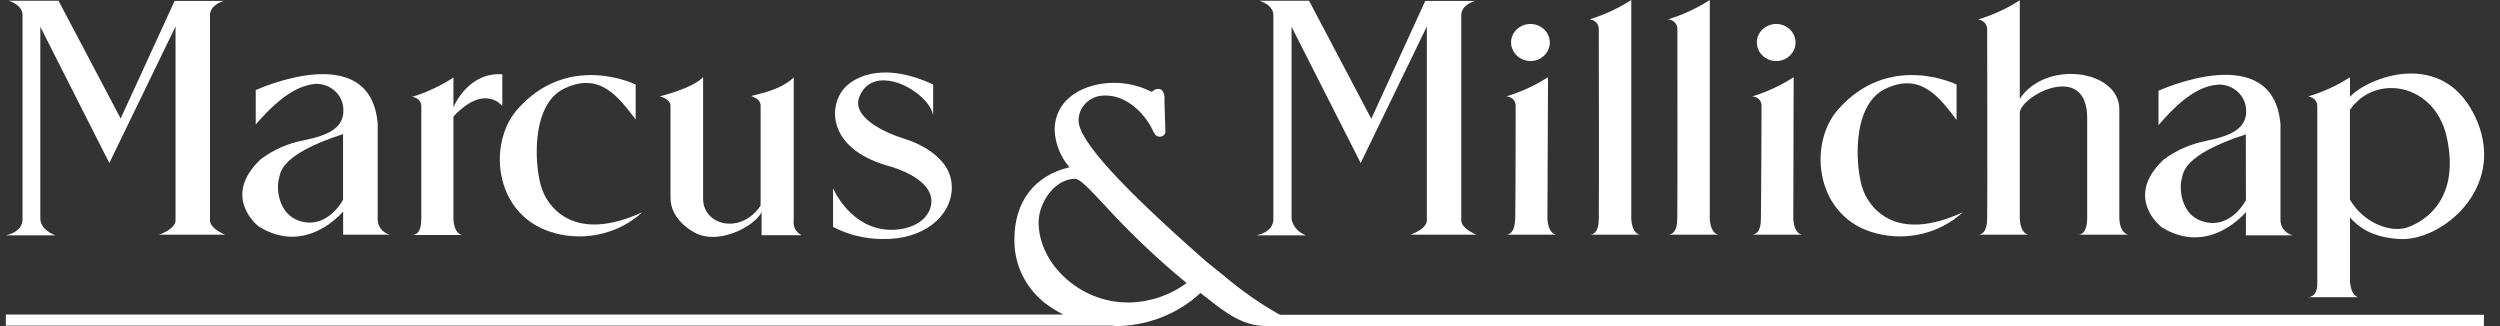
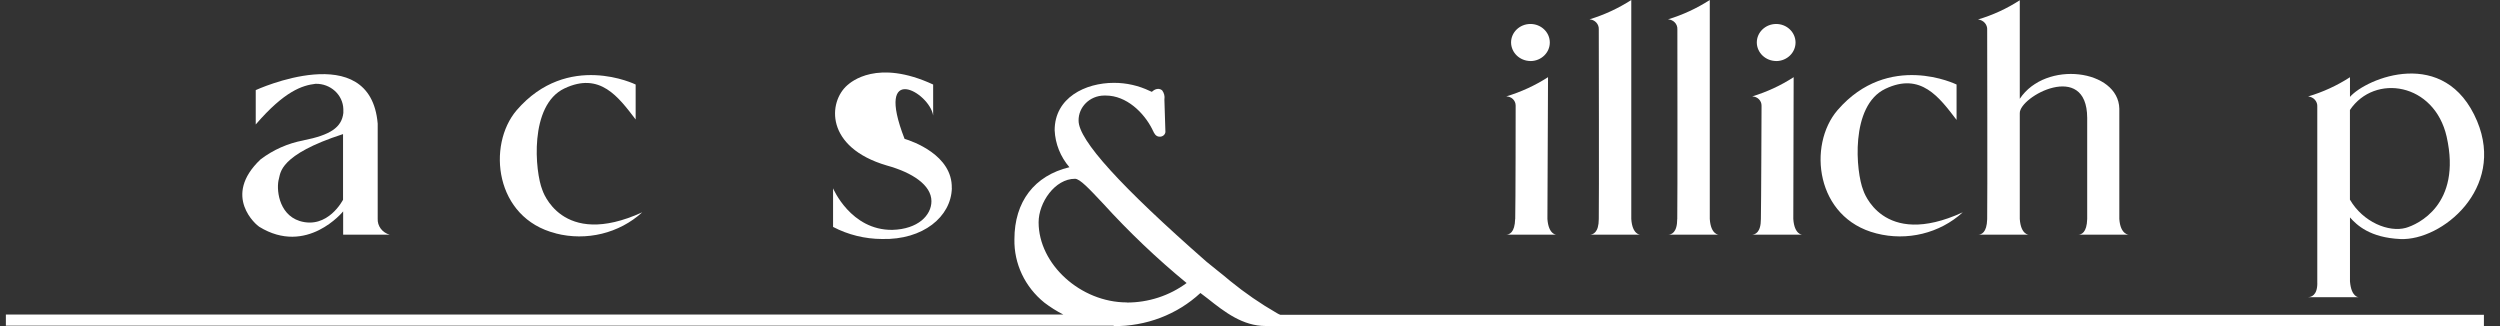
<svg xmlns="http://www.w3.org/2000/svg" width="115" height="15" viewBox="0 0 115 15" fill="none">
  <rect x="0" y="0" width="115" height="15" fill="#333333" stroke="none" />
  <g clip-path="url(#clip0_587_1042)">
-     <path d="M0.279 10.824H2.55C2.47 10.794 1.914 10.598 1.855 10.102V1.234L5.029 7.499L8.075 1.217V10.148C8.055 10.559 7.312 10.796 7.312 10.796H10.358C10.358 10.796 9.679 10.539 9.66 10.148V0.692C9.66 0.211 10.296 0.042 10.296 0.042H8.032L5.55 5.452L2.692 0.035H0.403C1.082 0.264 1.036 0.685 1.036 0.685V10.135C0.99 10.706 0.277 10.822 0.277 10.822L0.279 10.824Z" fill="white" />
-     <path d="M19.377 10.089C19.377 10.737 19.108 10.811 18.936 10.811H21.276C21.276 10.811 20.902 10.811 20.858 10.089V5.36C22.303 3.818 23.106 4.876 23.106 4.876V3.416C21.496 3.312 20.858 4.938 20.858 4.938V3.567C20.271 3.949 19.631 4.248 18.957 4.457C19.207 4.472 19.395 4.679 19.381 4.916C19.381 4.922 19.381 4.931 19.381 4.94V10.091L19.377 10.089Z" fill="white" />
-     <path d="M30.843 4.843V9.109C30.843 10.08 31.816 10.616 31.816 10.616C32.942 11.387 34.74 10.4 35.034 9.755V10.82H36.878C36.619 10.695 36.47 10.425 36.511 10.15V3.565C35.814 4.244 34.481 4.38 34.573 4.426C34.665 4.472 34.972 4.545 34.988 4.848V9.456C34.114 10.78 32.389 10.4 32.343 9.184V3.547C31.88 4.061 30.346 4.433 30.346 4.433C30.346 4.433 30.795 4.518 30.841 4.841L30.843 4.843Z" fill="white" />
    <path d="M69.697 10.073C69.681 10.706 69.429 10.796 69.268 10.796H71.594C71.594 10.796 71.232 10.796 71.181 10.073L71.209 3.55C70.615 3.932 69.968 4.23 69.287 4.435C69.528 4.435 69.722 4.624 69.72 4.856V4.861C69.72 4.881 69.72 4.898 69.72 4.918C69.72 4.918 69.718 9.449 69.7 10.073H69.697Z" fill="white" />
    <path d="M70.408 2.809C70.899 2.805 71.296 2.42 71.291 1.948C71.287 1.478 70.885 1.098 70.392 1.103C69.904 1.107 69.509 1.487 69.509 1.955C69.514 2.427 69.915 2.807 70.408 2.807V2.809Z" fill="white" />
    <path d="M73.544 10.073C73.544 10.706 73.275 10.796 73.117 10.796H75.45C75.45 10.796 75.085 10.796 75.039 10.073V0C74.445 0.382 73.799 0.683 73.117 0.89C73.37 0.905 73.56 1.116 73.544 1.357V1.371C73.544 1.371 73.56 9.449 73.544 10.073Z" fill="white" />
    <path d="M106.597 13.023C106.597 13.597 106.31 13.671 106.15 13.671H108.496C108.496 13.671 108.159 13.671 108.099 12.948V10.001C108.418 10.361 109.022 10.932 110.418 10.996C112.322 11.077 115.247 8.685 113.949 5.575C112.478 2.076 108.836 3.609 108.099 4.457V3.552C107.505 3.936 106.856 4.235 106.173 4.437C106.427 4.457 106.615 4.67 106.595 4.914C106.595 4.914 106.595 4.916 106.595 4.918V13.023H106.597ZM112.547 6.293C113.247 9.423 111.205 10.328 110.668 10.482C109.889 10.697 108.703 10.225 108.097 9.184V5.059C109.237 3.374 111.983 3.809 112.547 6.291V6.293Z" fill="white" />
-     <path d="M43.782 8.656C43.819 7.13 41.959 6.491 41.61 6.387C40.674 6.095 39.138 5.381 39.539 4.428C40.215 2.807 42.757 4.237 42.925 5.313V3.888C40.349 2.695 39.142 3.78 38.981 3.916C38.089 4.687 37.947 6.778 40.794 7.613C41.966 7.936 42.846 8.514 42.846 9.256C42.846 9.904 42.227 10.541 41.05 10.574C39.135 10.598 38.321 8.663 38.321 8.663V10.438C39.011 10.8 39.787 10.991 40.573 10.994C42.463 11.042 43.752 9.968 43.785 8.656H43.782Z" fill="white" />
+     <path d="M43.782 8.656C43.819 7.13 41.959 6.491 41.61 6.387C40.215 2.807 42.757 4.237 42.925 5.313V3.888C40.349 2.695 39.142 3.78 38.981 3.916C38.089 4.687 37.947 6.778 40.794 7.613C41.966 7.936 42.846 8.514 42.846 9.256C42.846 9.904 42.227 10.541 41.05 10.574C39.135 10.598 38.321 8.663 38.321 8.663V10.438C39.011 10.8 39.787 10.991 40.573 10.994C42.463 11.042 43.752 9.968 43.785 8.656H43.782Z" fill="white" />
    <path d="M13.957 6.458C13.236 6.594 12.56 6.895 11.986 7.332C10.19 9.032 11.816 10.37 11.924 10.431C14.115 11.78 15.785 9.724 15.785 9.724V10.796H17.929C17.585 10.704 17.354 10.396 17.374 10.053V5.687C17.037 1.718 11.764 4.145 11.764 4.145V5.726C13.092 4.184 13.908 3.927 14.514 3.855C15.204 3.839 15.778 4.362 15.794 5.023C15.794 5.023 15.794 5.023 15.794 5.026C15.798 5.083 15.798 5.14 15.794 5.195C15.72 5.865 15.191 6.212 13.959 6.456L13.957 6.458ZM15.782 9.184C15.782 9.184 15.083 10.567 13.78 10.165C12.784 9.843 12.706 8.639 12.83 8.222C12.908 7.965 12.83 7.125 15.78 6.168V9.186L15.782 9.184Z" fill="white" />
-     <path d="M101.487 6.482C100.766 6.618 100.09 6.919 99.512 7.356C97.718 9.058 99.346 10.394 99.45 10.46C101.645 11.808 103.312 9.752 103.312 9.752V10.824H105.457C105.113 10.732 104.884 10.425 104.902 10.084V5.717C104.565 1.753 99.291 4.175 99.291 4.175V5.757C100.619 4.197 101.436 3.947 102.042 3.89C102.732 3.875 103.305 4.4 103.322 5.061C103.326 5.118 103.326 5.175 103.322 5.232C103.248 5.88 102.732 6.227 101.487 6.48V6.482ZM103.312 9.208C103.312 9.208 102.613 10.594 101.31 10.179C100.314 9.871 100.236 8.652 100.358 8.235C100.436 7.978 100.358 7.141 103.308 6.181L103.312 9.21V9.208Z" fill="white" />
    <path d="M25.565 10.737C26.978 11.101 28.485 10.732 29.543 9.766C25.806 11.475 24.948 8.738 24.948 8.738C24.611 7.907 24.329 4.843 25.964 4.068C27.6 3.293 28.446 4.459 29.24 5.496V3.888C29.24 3.888 26.118 2.346 23.765 5.072C22.398 6.675 22.755 10.029 25.565 10.734V10.737Z" fill="white" />
    <path d="M90.983 10.796H93.323C93.323 10.796 92.958 10.796 92.91 10.073V5.21C92.885 4.439 96 2.763 96.011 5.421V10.073C95.995 10.706 95.743 10.796 95.587 10.796H97.927C97.927 10.796 97.537 10.796 97.489 10.073V4.997C97.447 3.198 94.103 2.748 92.91 4.545V0.011C92.318 0.395 91.669 0.694 90.988 0.896C91.243 0.92 91.431 1.136 91.41 1.379C91.41 1.379 91.426 9.46 91.41 10.082C91.394 10.704 91.144 10.796 90.986 10.796H90.983Z" fill="white" />
    <path d="M86.313 10.737C87.724 11.101 89.231 10.732 90.288 9.766C86.566 11.479 85.71 8.753 85.71 8.753C85.373 7.925 85.091 4.865 86.726 4.086C88.362 3.306 89.208 4.479 90.002 5.516V3.888C90.002 3.888 86.878 2.346 84.524 5.07C83.148 6.675 83.513 10.029 86.313 10.737Z" fill="white" />
    <path d="M81.001 10.073C81.001 10.706 80.733 10.796 80.57 10.796H82.905C82.905 10.796 82.54 10.796 82.492 10.073L82.508 3.55C81.921 3.932 81.278 4.228 80.602 4.435C80.845 4.441 81.038 4.632 81.031 4.865C81.031 4.883 81.031 4.9 81.031 4.916C81.031 4.916 81.015 9.447 81.001 10.071V10.073Z" fill="white" />
    <path d="M81.714 2.809C82.205 2.803 82.6 2.418 82.595 1.946C82.588 1.476 82.187 1.098 81.694 1.103C81.205 1.109 80.813 1.489 80.813 1.955C80.817 2.427 81.219 2.809 81.714 2.807V2.809Z" fill="white" />
    <path d="M77.152 10.073C77.152 10.706 76.884 10.796 76.723 10.796H79.063C79.063 10.796 78.696 10.796 78.65 10.073V0C78.056 0.382 77.409 0.683 76.728 0.89C76.98 0.903 77.175 1.111 77.159 1.353V1.371C77.159 1.371 77.17 9.449 77.154 10.073H77.152Z" fill="white" />
-     <path d="M57.802 10.824H60.08C59.738 10.708 59.485 10.429 59.412 10.091V1.234L62.591 7.499L65.635 1.217V10.148C65.614 10.559 64.874 10.796 64.874 10.796H67.92C67.92 10.796 67.241 10.539 67.218 10.148V0.692C67.218 0.211 67.855 0.042 67.855 0.042H65.562L63.08 5.463L60.217 0.035H57.937C58.616 0.264 58.575 0.685 58.575 0.685V10.135C58.524 10.706 57.802 10.822 57.802 10.822V10.824Z" fill="white" />
    <path d="M51.223 15C52.714 15.018 54.15 14.471 55.219 13.478L55.556 13.735C56.338 14.357 57.166 14.996 58.219 14.996H114.26V14.482H58.898C58.843 14.462 58.79 14.436 58.74 14.405C57.983 13.97 57.267 13.476 56.595 12.929C56.359 12.736 56.162 12.564 56.01 12.452L55.492 12.033C51.535 8.56 49.615 6.445 49.615 5.551C49.604 4.923 50.129 4.404 50.785 4.395H50.865C51.817 4.395 52.623 5.179 53.01 5.957C53.015 5.977 53.024 5.997 53.038 6.014C53.084 6.117 53.159 6.287 53.34 6.287C53.474 6.295 53.593 6.203 53.609 6.076L53.563 4.608V4.567C53.586 4.424 53.549 4.279 53.462 4.16C53.411 4.114 53.343 4.088 53.272 4.088C53.178 4.092 53.088 4.132 53.022 4.195L52.98 4.224L52.891 4.184C52.379 3.938 51.813 3.809 51.239 3.811C49.925 3.811 48.514 4.492 48.514 5.992C48.542 6.614 48.78 7.211 49.193 7.692C47.583 8.077 46.663 9.276 46.663 11.005C46.64 12.127 47.145 13.199 48.042 13.922C48.315 14.13 48.606 14.313 48.913 14.469H0.27V14.982H51.23M51.836 13.911C49.709 13.911 47.776 12.156 47.776 10.227C47.776 9.32 48.523 8.224 49.45 8.224C49.675 8.224 50.097 8.676 50.737 9.357C51.925 10.664 53.21 11.89 54.584 13.019C53.795 13.603 52.827 13.919 51.829 13.917L51.838 13.908L51.836 13.911Z" fill="white" />
  </g>
  <defs>
    <clipPath id="clip0_587_1042">
      <rect width="114" height="15" fill="white" transform="translate(0.27)" />
    </clipPath>
  </defs>
</svg>